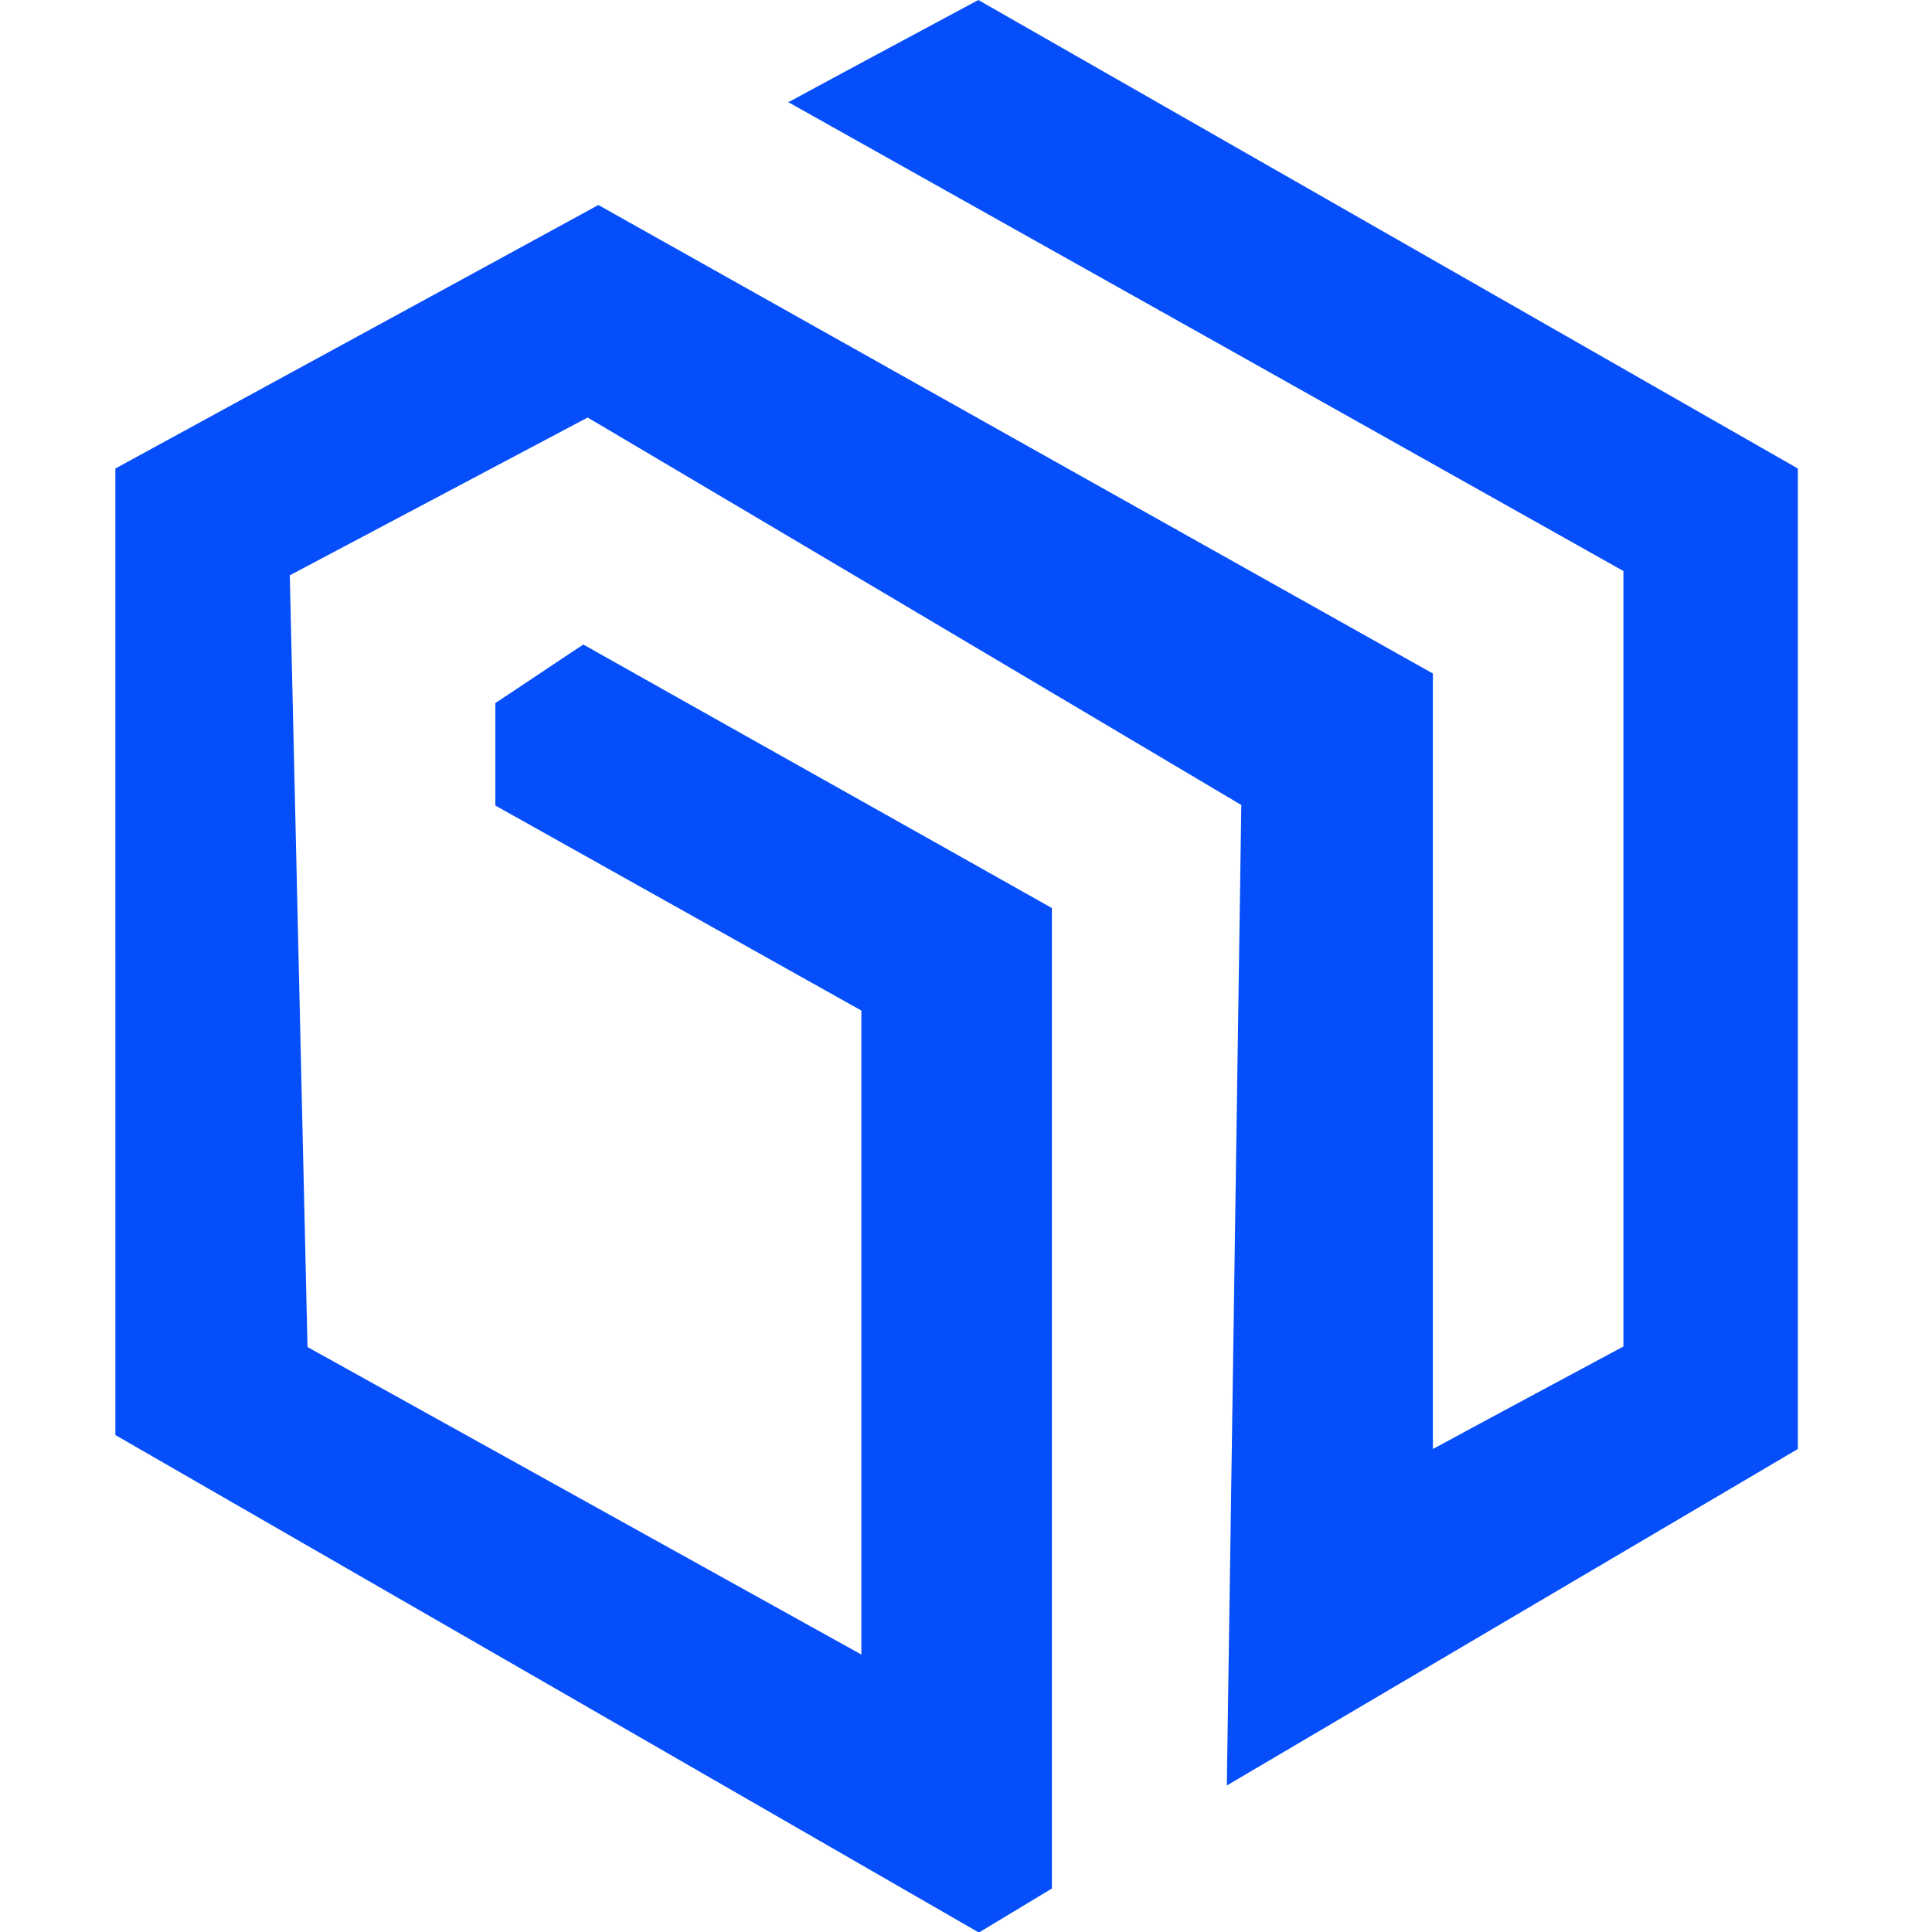
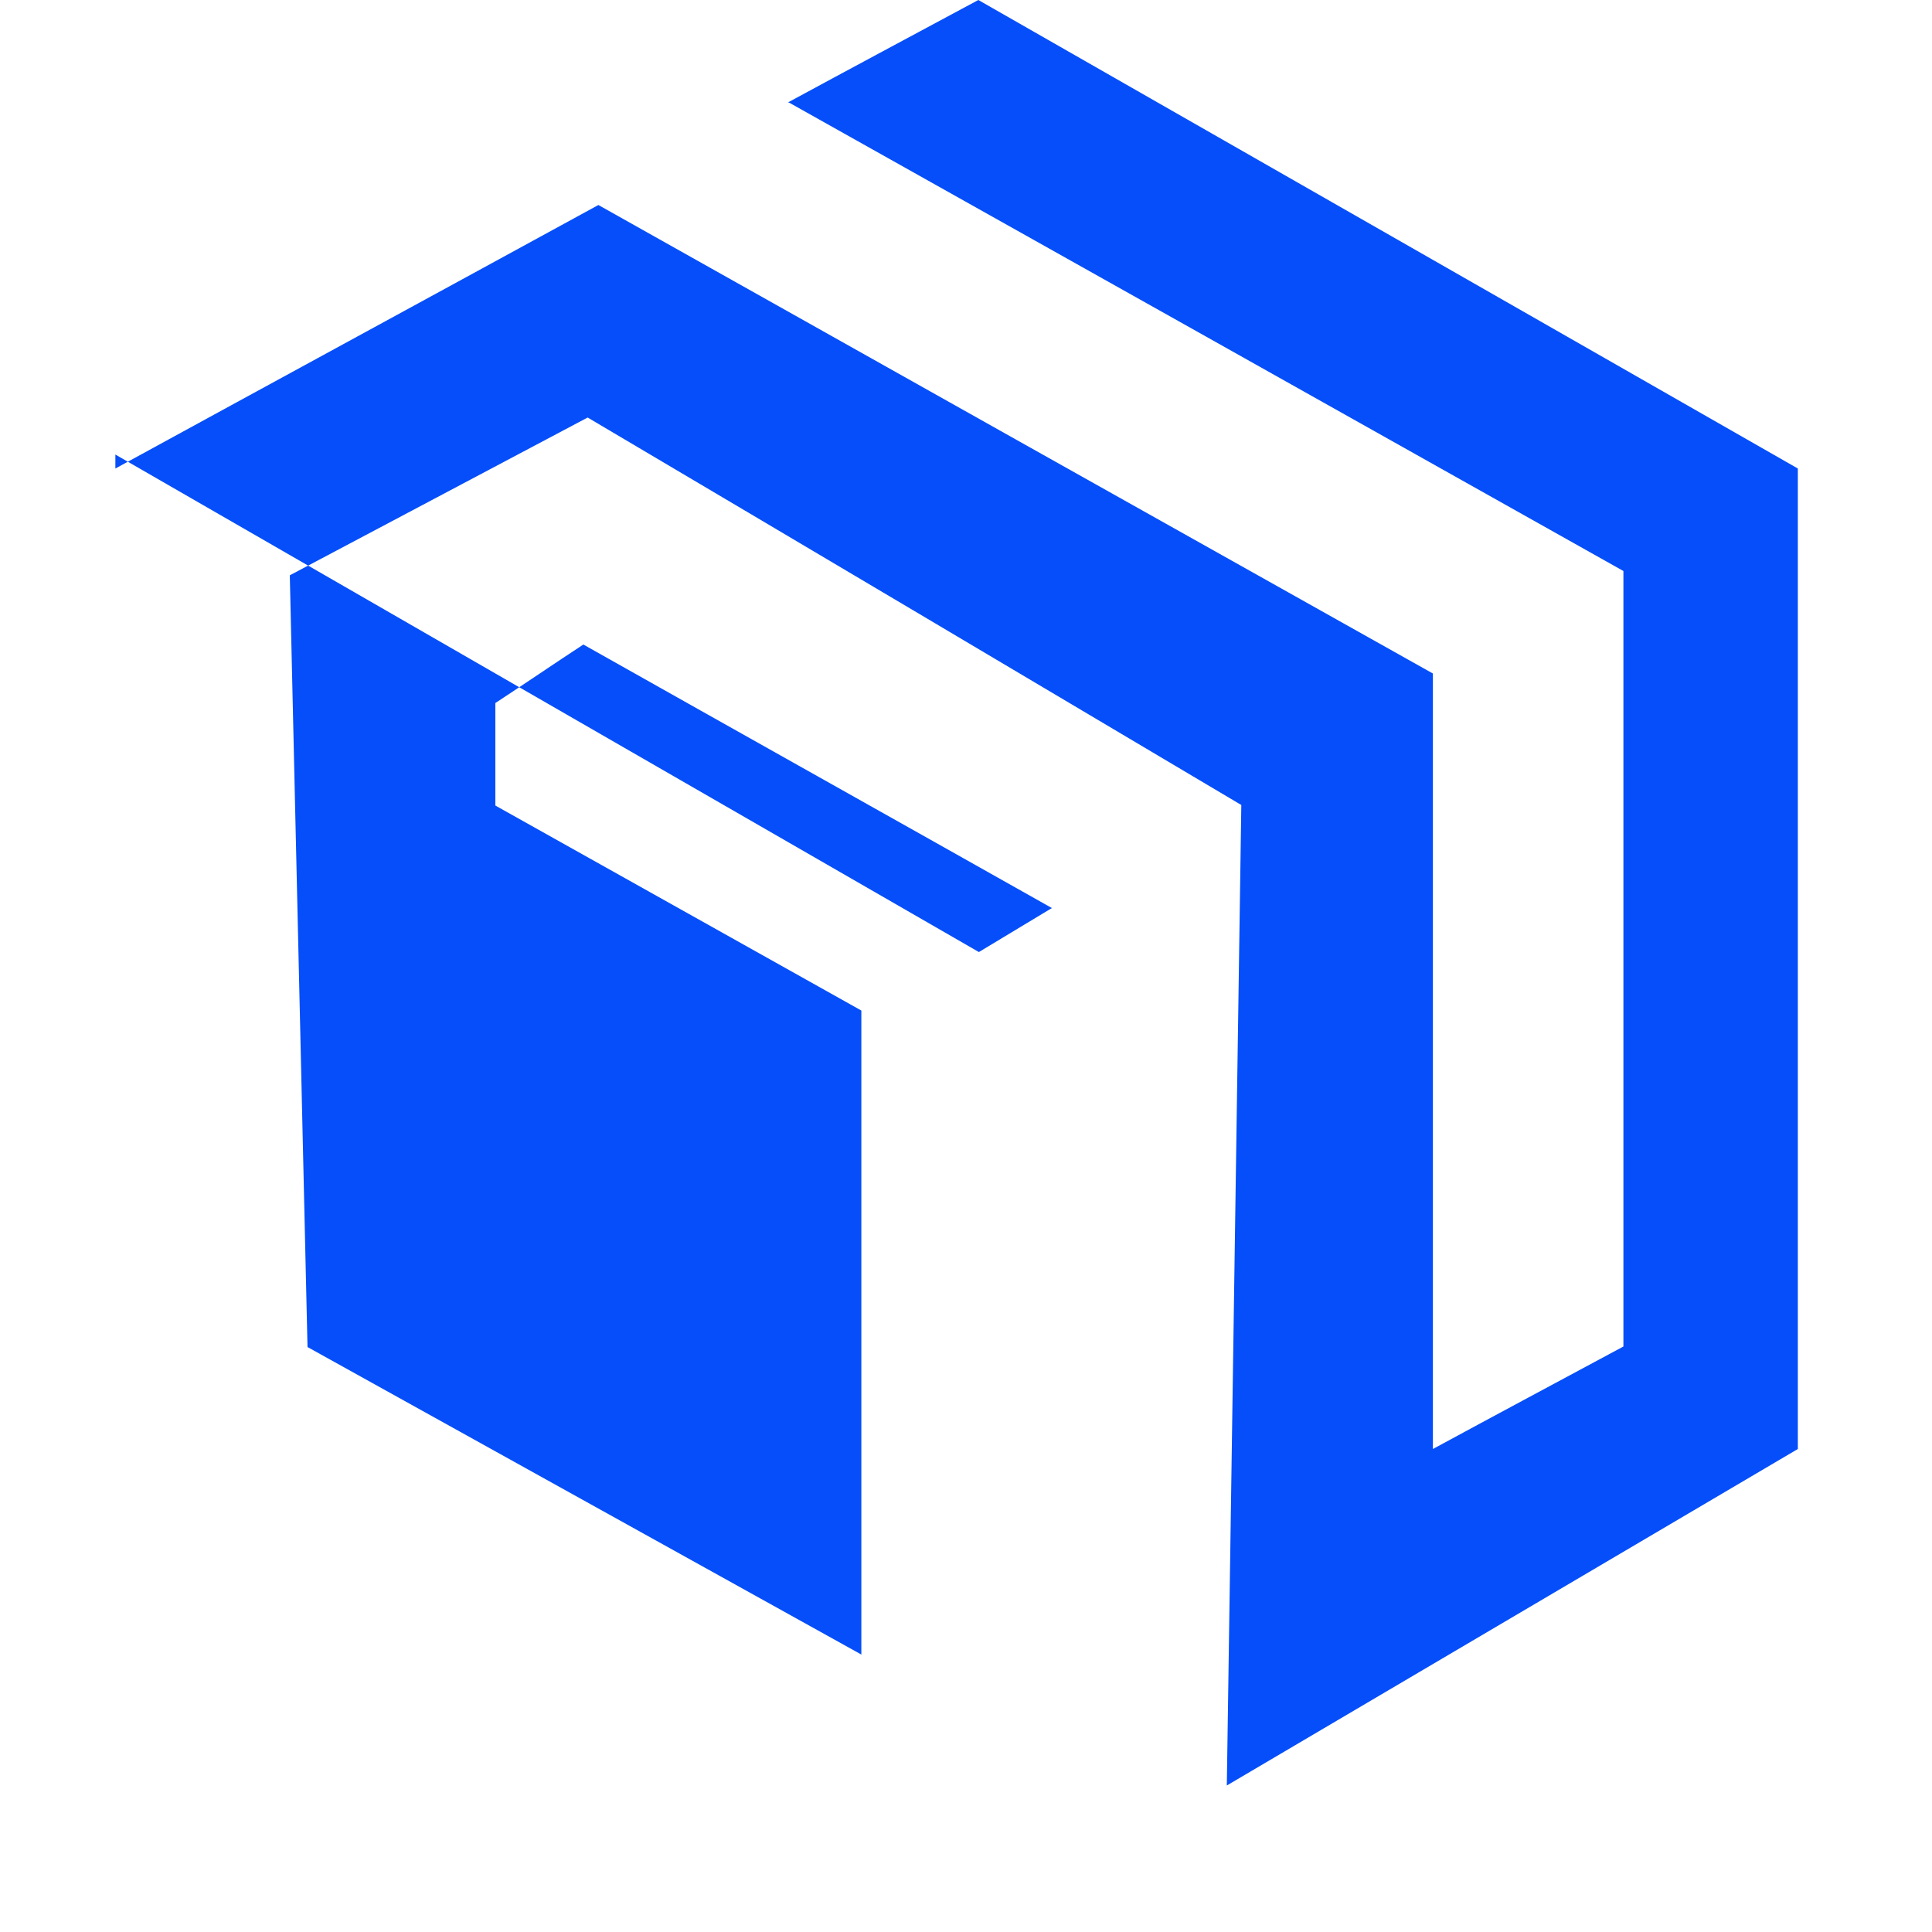
<svg xmlns="http://www.w3.org/2000/svg" id="Capa_1" version="1.1" viewBox="0 0 36 36">
  <defs>
    <style>
      .st0 {
        fill: #054ef9;
      }
    </style>
  </defs>
-   <path class="st0" d="M14.68,1.91c1.18-.64,2.36-1.27,3.55-1.91,5.09,2.91,10.18,5.82,15.27,8.73v18.27l-10.64,6.27c.09-6.09.18-12.18.27-18.27-4.06-2.41-8.12-4.82-12.18-7.22l-5.55,2.94.33,14.38c3.44,1.91,6.88,3.82,10.32,5.73v-12c-2.27-1.27-4.55-2.55-6.82-3.82v-1.91c.55-.36,1.09-.73,1.64-1.09,2.91,1.64,5.82,3.27,8.73,4.91v18.27c-.45.27-.91.55-1.36.82-5.36-3.09-10.73-6.18-16.09-9.27V8.73c3-1.64,6-3.27,9-4.91,5.18,2.91,10.36,5.82,15.55,8.73v14.45c1.18-.64,2.36-1.27,3.55-1.91v-14.45c-5.18-2.91-10.36-5.82-15.55-8.73" />
+   <path class="st0" d="M14.68,1.91c1.18-.64,2.36-1.27,3.55-1.91,5.09,2.91,10.18,5.82,15.27,8.73v18.27l-10.64,6.27c.09-6.09.18-12.18.27-18.27-4.06-2.41-8.12-4.82-12.18-7.22l-5.55,2.94.33,14.38c3.44,1.91,6.88,3.82,10.32,5.73v-12c-2.27-1.27-4.55-2.55-6.82-3.82v-1.91c.55-.36,1.09-.73,1.64-1.09,2.91,1.64,5.82,3.27,8.73,4.91c-.45.27-.91.55-1.36.82-5.36-3.09-10.73-6.18-16.09-9.27V8.73c3-1.64,6-3.27,9-4.91,5.18,2.91,10.36,5.82,15.55,8.73v14.45c1.18-.64,2.36-1.27,3.55-1.91v-14.45c-5.18-2.91-10.36-5.82-15.55-8.73" />
</svg>